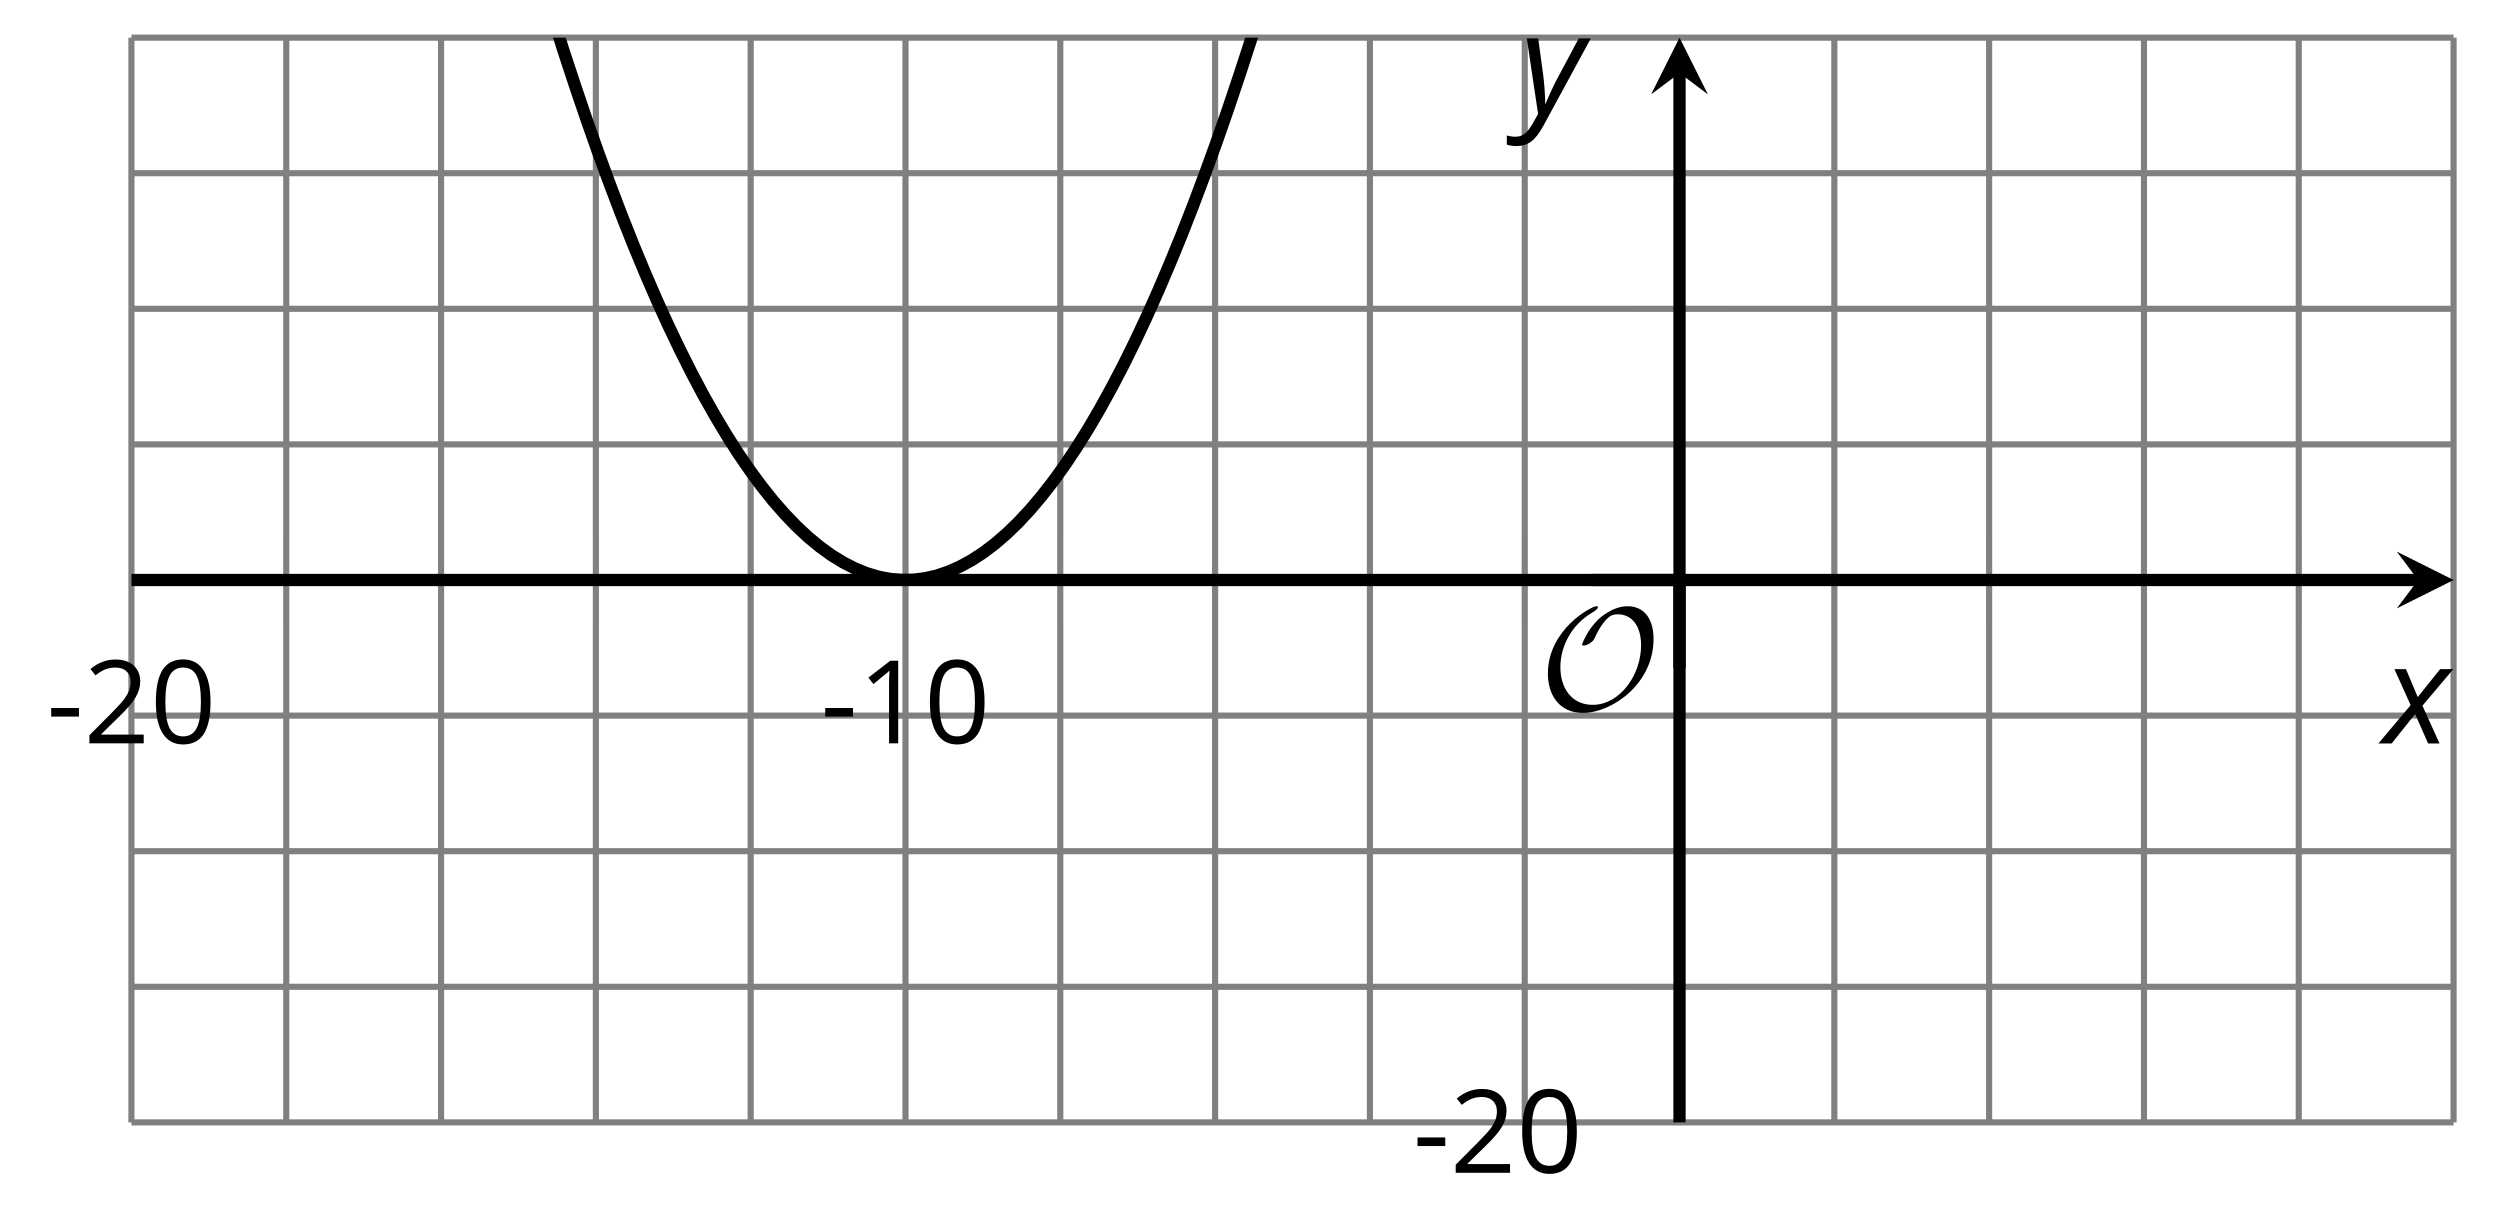
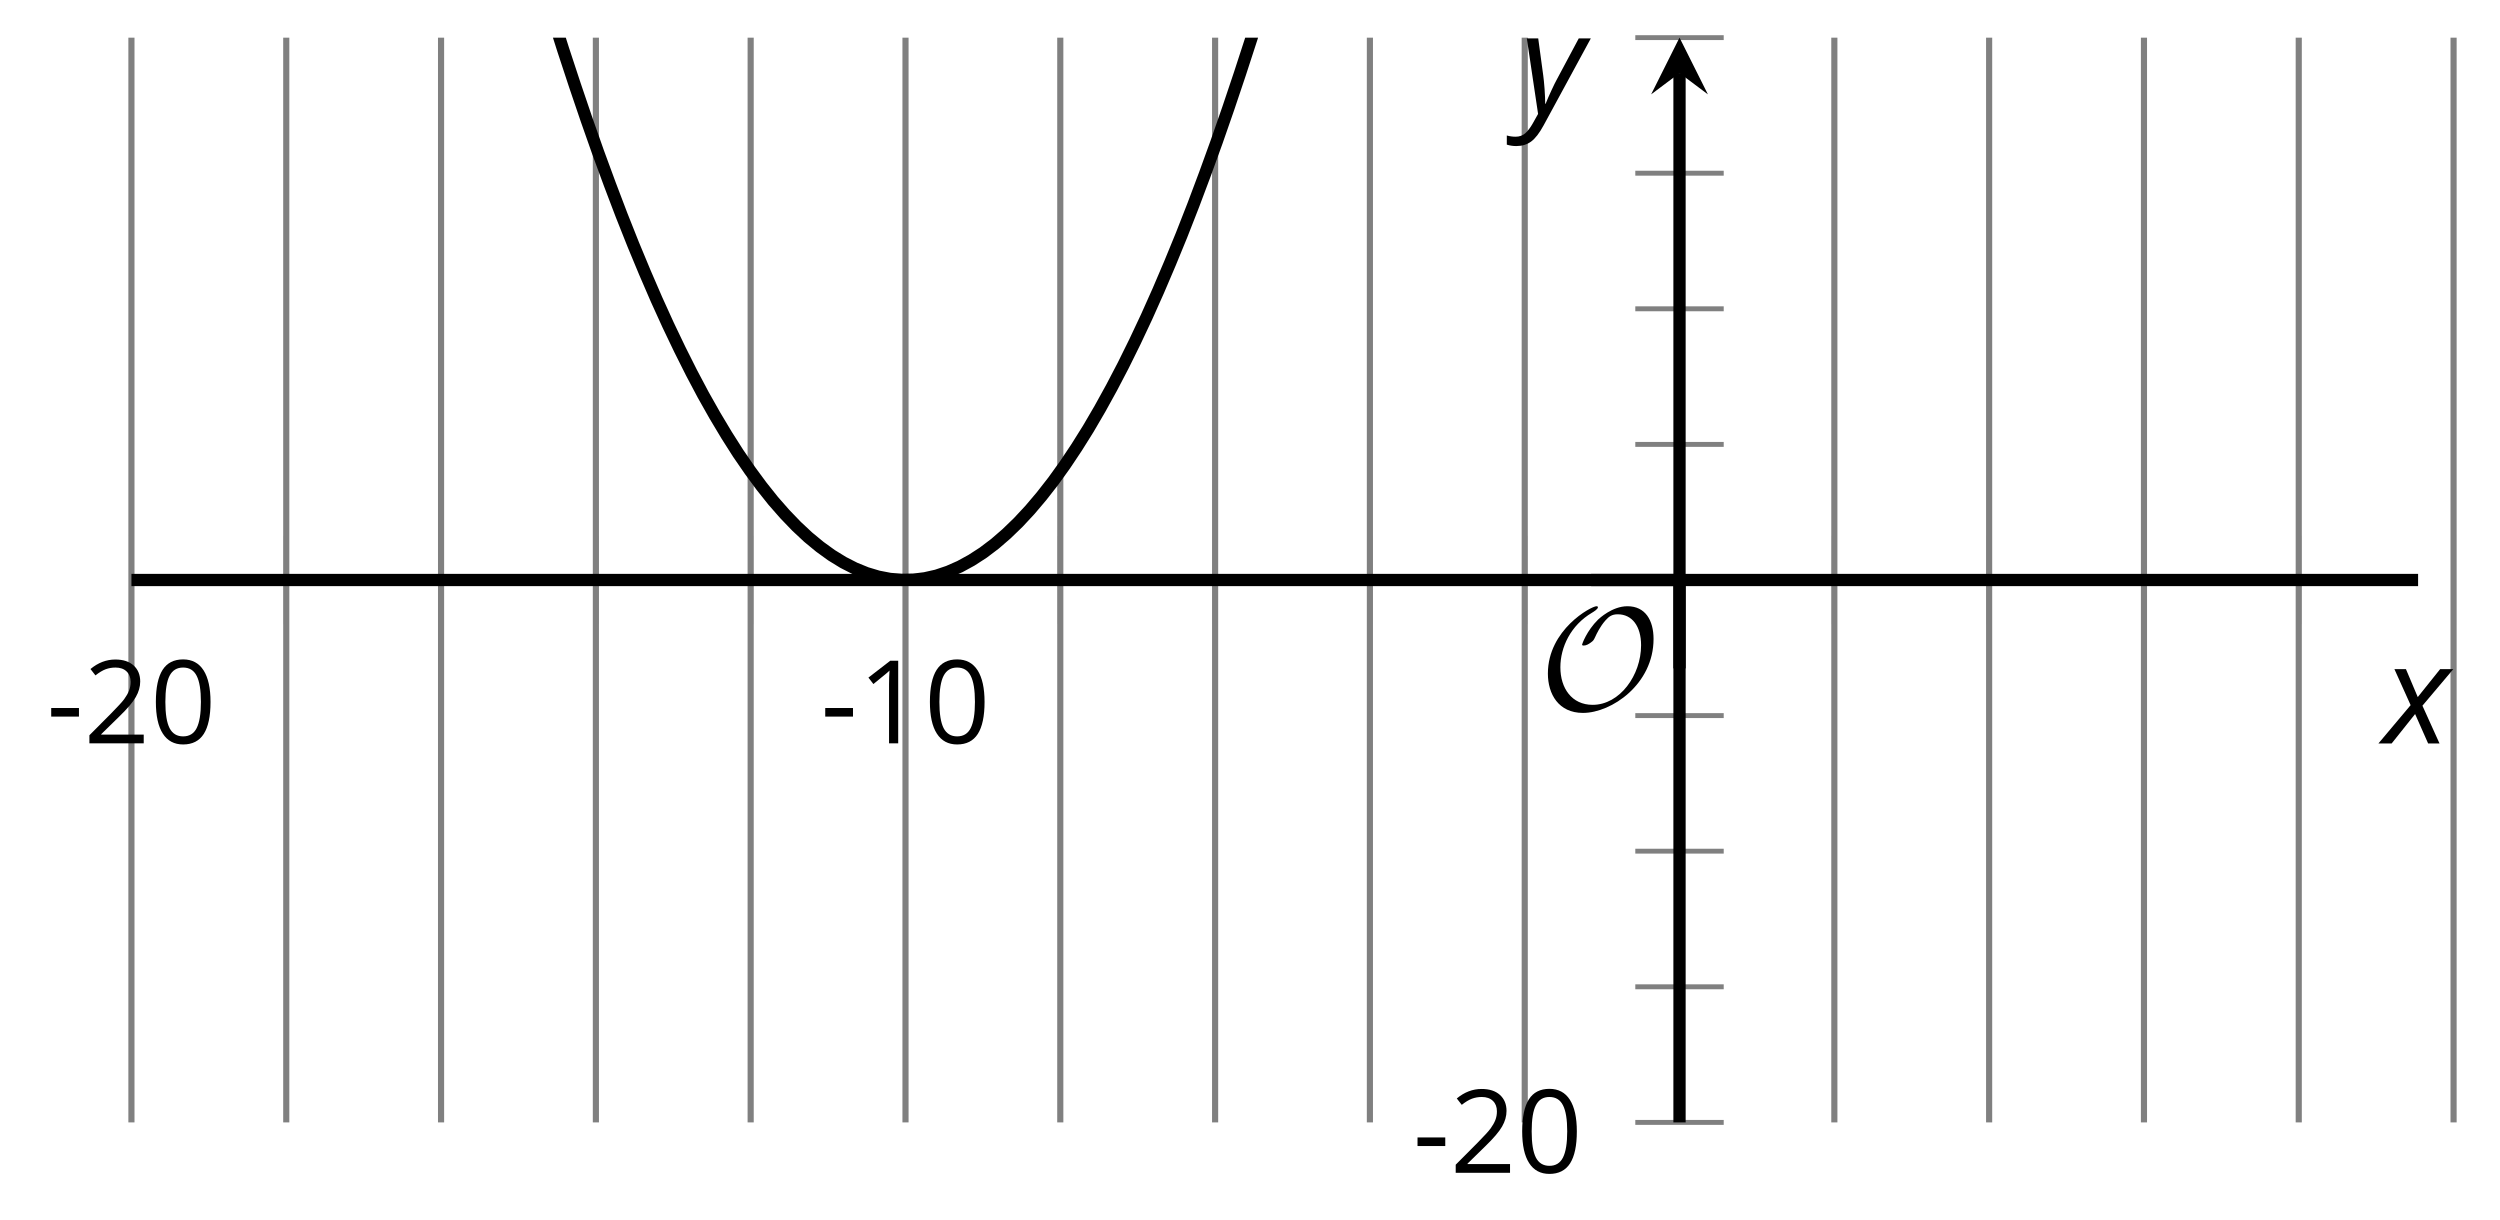
<svg xmlns="http://www.w3.org/2000/svg" xmlns:xlink="http://www.w3.org/1999/xlink" height="99.415pt" version="1.1" viewBox="-72 -72 203.66 99.415" width="203.66pt">
  <defs>
    <clipPath id="clip1">
      <path d="M-61.293 19.434H127.878V-68.934H-61.293Z" />
    </clipPath>
    <path d="M9.289 -5.762C9.289 -7.281 8.62 -8.428 7.161 -8.428C5.918 -8.428 4.866 -7.424 4.782 -7.352C3.826 -6.408 3.467 -5.332 3.467 -5.308C3.467 -5.236 3.527 -5.224 3.587 -5.224C3.814 -5.224 4.005 -5.344 4.184 -5.475C4.399 -5.631 4.411 -5.667 4.543 -5.942C4.651 -6.181 4.926 -6.767 5.368 -7.269C5.655 -7.592 5.894 -7.771 6.372 -7.771C7.532 -7.771 8.273 -6.814 8.273 -5.248C8.273 -2.809 6.539 -0.395 4.328 -0.395C2.63 -0.395 1.698 -1.745 1.698 -3.455C1.698 -5.081 2.534 -6.874 4.28 -7.902C4.399 -7.974 4.758 -8.189 4.758 -8.345C4.758 -8.428 4.663 -8.428 4.639 -8.428C4.22 -8.428 0.681 -6.528 0.681 -2.941C0.681 -1.267 1.554 0.263 3.539 0.263C5.87 0.263 9.289 -2.08 9.289 -5.762Z" id="g5-79" />
    <path d="M0.387 -2.178H2.647V-2.878H0.387V-2.178Z" id="g7-13" />
    <path d="M4.922 -3.375C4.922 -4.498 4.733 -5.355 4.355 -5.948C3.973 -6.542 3.421 -6.837 2.689 -6.837C1.938 -6.837 1.381 -6.552 1.018 -5.985S0.47 -4.549 0.47 -3.375C0.47 -2.238 0.658 -1.377 1.036 -0.792C1.413 -0.203 1.966 0.092 2.689 0.092C3.444 0.092 4.006 -0.193 4.374 -0.769C4.738 -1.344 4.922 -2.21 4.922 -3.375ZM1.243 -3.375C1.243 -4.355 1.358 -5.064 1.588 -5.506C1.819 -5.953 2.187 -6.174 2.689 -6.174C3.2 -6.174 3.568 -5.948 3.794 -5.497C4.024 -5.051 4.139 -4.342 4.139 -3.375S4.024 -1.699 3.794 -1.243C3.568 -0.792 3.2 -0.566 2.689 -0.566C2.187 -0.566 1.819 -0.792 1.588 -1.234C1.358 -1.685 1.243 -2.394 1.243 -3.375Z" id="g7-16" />
    <path d="M3.292 0V-6.731H2.647L0.866 -5.355L1.271 -4.83C1.92 -5.359 2.288 -5.658 2.366 -5.727S2.518 -5.866 2.583 -5.93C2.56 -5.576 2.546 -5.198 2.546 -4.797V0H3.292Z" id="g7-17" />
    <path d="M4.885 0V-0.709H1.423V-0.746L2.896 -2.187C3.554 -2.827 4.001 -3.352 4.24 -3.771S4.599 -4.609 4.599 -5.037C4.599 -5.585 4.42 -6.018 4.061 -6.344C3.702 -6.667 3.204 -6.828 2.574 -6.828C1.842 -6.828 1.169 -6.57 0.548 -6.054L0.953 -5.534C1.262 -5.778 1.538 -5.944 1.786 -6.036C2.04 -6.128 2.302 -6.174 2.583 -6.174C2.97 -6.174 3.273 -6.068 3.49 -5.856C3.706 -5.649 3.817 -5.364 3.817 -5.005C3.817 -4.751 3.775 -4.512 3.688 -4.291S3.471 -3.844 3.301 -3.61S2.772 -2.988 2.233 -2.44L0.46 -0.658V0H4.885Z" id="g7-18" />
    <path d="M2.58 -2.398L3.641 0H4.569L3.177 -3.077L5.691 -6.055H4.619L2.796 -3.779L1.834 -6.055H0.895L2.215 -3.122L-0.409 0H0.669L2.58 -2.398Z" id="g4-88" />
    <path d="M0.541 -6.055L1.459 0.099L1.039 0.851C0.834 1.215 0.624 1.492 0.409 1.68C0.199 1.862 -0.061 1.956 -0.365 1.956C-0.613 1.956 -0.856 1.923 -1.088 1.856V2.602C-0.84 2.68 -0.58 2.718 -0.315 2.718C0.155 2.718 0.558 2.597 0.895 2.348S1.569 1.663 1.912 1.028L5.757 -6.055H4.774L2.978 -2.691C2.884 -2.53 2.746 -2.243 2.553 -1.829S2.199 -1.044 2.072 -0.724H2.039C2.039 -1.028 2.022 -1.425 1.989 -1.923C1.95 -2.414 1.917 -2.79 1.878 -3.044L1.47 -6.055H0.541Z" id="g4-89" />
  </defs>
  <g id="page1">
    <path d="M-61.293 19.434V-68.934M-48.68 19.434V-68.934M-36.07 19.434V-68.934M-23.457 19.434V-68.934M-10.848 19.434V-68.934M1.766 19.434V-68.934M14.375 19.434V-68.934M26.988 19.434V-68.934M39.597 19.434V-68.934M52.211 19.434V-68.934M77.433 19.434V-68.934M90.043 19.434V-68.934M102.656 19.434V-68.934M115.265 19.434V-68.934M127.878 19.434V-68.934" fill="none" stroke="#808080" stroke-linejoin="bevel" stroke-miterlimit="10.037" stroke-width="0.5" />
-     <path d="M-61.293 19.434H127.878M-61.293 8.387H127.878M-61.293 -2.66H127.878M-61.293 -13.703H127.878M-61.293 -35.797H127.878M-61.293 -46.844H127.878M-61.293 -57.891H127.878M-61.293 -68.934H127.878" fill="none" stroke="#808080" stroke-linejoin="bevel" stroke-miterlimit="10.037" stroke-width="0.5" />
    <path d="M-61.293 -21.148V-28.352M-48.68 -21.148V-28.352M-36.07 -21.148V-28.352M-23.457 -21.148V-28.352M-10.848 -21.148V-28.352M1.766 -21.148V-28.352M14.375 -21.148V-28.352M26.988 -21.148V-28.352M39.597 -21.148V-28.352M52.211 -21.148V-28.352M77.433 -21.148V-28.352M90.043 -21.148V-28.352M102.656 -21.148V-28.352M115.265 -21.148V-28.352M127.878 -21.148V-28.352" fill="none" stroke="#808080" stroke-linejoin="bevel" stroke-miterlimit="10.037" stroke-width="0.4" />
    <path d="M61.218 19.434H68.421M61.218 8.387H68.421M61.218 -2.66H68.421M61.218 -13.703H68.421M61.218 -35.797H68.421M61.218 -46.844H68.421M61.218 -57.891H68.421M61.218 -68.934H68.421" fill="none" stroke="#808080" stroke-linejoin="bevel" stroke-miterlimit="10.037" stroke-width="0.4" />
    <path d="M-61.293 -24.75H124.988" fill="none" stroke="#000000" stroke-linejoin="bevel" stroke-miterlimit="10.037" stroke-width="1" />
-     <path d="M127.879 -24.75L123.254 -27.062L124.988 -24.75L123.254 -22.438" />
    <path d="M64.82 19.434V-66.047" fill="none" stroke="#000000" stroke-linejoin="bevel" stroke-miterlimit="10.037" stroke-width="1" />
    <path d="M64.82 -68.934L62.508 -64.312L64.82 -66.047L67.133 -64.312" />
    <g transform="matrix(1 0 0 1 -17.632 -22.898)">
      <use x="-50.583" xlink:href="#g7-13" y="11.453" />
      <use x="-47.545" xlink:href="#g7-18" y="11.453" />
      <use x="-42.14" xlink:href="#g7-16" y="11.453" />
    </g>
    <g transform="matrix(1 0 0 1 45.424 -22.898)">
      <use x="-50.583" xlink:href="#g7-13" y="11.453" />
      <use x="-47.545" xlink:href="#g7-17" y="11.453" />
      <use x="-42.14" xlink:href="#g7-16" y="11.453" />
    </g>
    <g transform="matrix(1 0 0 1 93.673 12.086)">
      <use x="-50.583" xlink:href="#g7-13" y="11.453" />
      <use x="-47.545" xlink:href="#g7-18" y="11.453" />
      <use x="-42.14" xlink:href="#g7-16" y="11.453" />
    </g>
    <path clip-path="url(#clip1)" d="M-61.293 -245.672L-60.34 -239.062L-59.391 -232.555L-58.441 -226.141L-57.488 -219.832L-56.539 -213.625L-55.59 -207.516L-54.637 -201.508L-53.688 -195.601L-52.738 -189.793L-51.785 -184.086L-50.836 -178.48L-49.883 -172.973L-48.934 -167.566L-47.984 -162.262L-47.031 -157.058L-46.082 -151.953L-45.133 -146.949L-44.18 -142.047L-43.23 -137.242L-42.281 -132.539L-41.328 -127.937L-40.379 -123.433L-39.43 -119.035L-38.477 -114.734L-37.527 -110.531L-36.578 -106.43L-35.625 -102.43L-34.676 -98.531L-33.727 -94.734L-32.773 -91.035L-31.824 -87.437L-30.875 -83.937L-29.922 -80.539L-28.973 -77.242L-28.023 -74.047L-27.07 -70.949L-26.121 -67.953L-25.168 -65.059L-24.219 -62.266L-23.27 -59.57L-22.316 -56.977L-21.367 -54.48L-20.418 -52.09L-19.465 -49.797L-18.516 -47.602L-17.566 -45.512L-16.613 -43.52L-15.664 -41.629L-14.715 -39.836L-13.762 -38.148L-12.812 -36.559L-11.863 -35.066L-10.91 -33.68L-9.961 -32.391L-9.012 -31.199L-8.059 -30.113L-7.109 -29.125L-6.16 -28.238L-5.207 -27.453L-4.258 -26.766L-3.305 -26.18L-2.356 -25.695L-1.406 -25.309L-0.453 -25.023L0.496 -24.84L1.445 -24.758L2.398 -24.773L3.348 -24.891L4.297 -25.105L5.25 -25.426L6.199 -25.844L7.148 -26.363L8.101 -26.98L9.051 -27.699L10 -28.52L10.953 -29.441L11.902 -30.461L12.851 -31.582L13.805 -32.805L14.754 -34.125L15.703 -35.547L16.656 -37.07L17.605 -38.695L18.555 -40.418L19.508 -42.242L20.457 -44.164L21.41 -46.191L22.359 -48.316L23.309 -50.543L24.262 -52.867L25.211 -55.293L26.16 -57.82L27.113 -60.449L28.062 -63.176L29.012 -66.004L29.965 -68.934L30.914 -71.961L31.863 -75.09L32.816 -78.32L33.766 -81.652L34.715 -85.082L35.668 -88.613L36.617 -92.242L37.566 -95.976L38.52 -99.808L39.468 -103.742L40.418 -107.773L41.371 -111.906L42.32 -116.141L43.273 -120.476L44.222 -124.91L45.171 -129.445L46.125 -134.082L47.074 -138.816L48.023 -143.652L48.976 -148.59L49.925 -153.625L50.875 -158.766L51.828 -164L52.777 -169.34L53.726 -174.781L54.679 -180.316L55.628 -185.957L56.578 -191.699L57.531 -197.539L58.48 -203.48L59.429 -209.519L60.382 -215.664L61.332 -221.902L62.281 -228.246L63.234 -234.691L64.183 -241.234L65.132 -247.879L66.086 -254.621L67.035 -261.465L67.988 -268.41L68.937 -275.457L69.886 -282.601L70.839 -289.848L71.789 -297.195L72.738 -304.64L73.691 -312.187L74.64 -319.836L75.589 -327.586L76.543 -335.433L77.492 -343.383L78.441 -351.433L79.394 -359.582L80.343 -367.832L81.293 -376.183L82.246 -384.637L83.195 -393.187L84.144 -401.84L85.097 -410.59L86.046 -419.445L86.996 -428.398L87.949 -437.449L88.898 -446.605L89.847 -455.859L90.8 -465.215L91.75 -474.668L92.703 -484.223L93.652 -493.883L94.601 -503.637L95.554 -513.496L96.503 -523.453L97.453 -533.508L98.406 -543.668L99.355 -553.926L100.304 -564.285L101.257 -574.746L102.207 -585.305L103.156 -595.965L104.109 -606.723L105.058 -617.586L106.007 -628.547L106.961 -639.609L107.91 -650.773L108.859 -662.035L109.812 -673.398L110.761 -684.863L111.711 -696.426L112.664 -708.09L113.613 -719.851L114.566 -731.719L115.515 -743.687L116.464 -755.75L117.418 -767.918L118.367 -780.183L119.316 -792.551L120.269 -805.019L121.218 -817.586L122.168 -830.254L123.121 -843.023L124.07 -855.894L125.019 -868.863L125.972 -881.933L126.921 -895.105L127.871 -908.375" fill="none" stroke="#000000" stroke-linejoin="bevel" stroke-miterlimit="10.037" stroke-width="1" />
    <g transform="matrix(1 0 0 1 103.999 -25.639)">
      <use x="-50.583" xlink:href="#g5-79" y="11.453" />
    </g>
    <path d="M64.82 -17.551V-24.75" fill="none" stroke="#000000" stroke-linejoin="bevel" stroke-miterlimit="10.037" stroke-width="1" />
    <path d="M57.621 -24.75H64.82" fill="none" stroke="#000000" stroke-linejoin="bevel" stroke-miterlimit="10.037" stroke-width="1" />
    <g transform="matrix(1 0 0 1 172.747 -22.887)">
      <use x="-50.583" xlink:href="#g4-88" y="11.453" />
    </g>
    <g transform="matrix(1 0 0 1 102.422 -74.272)">
      <use x="-50.583" xlink:href="#g4-89" y="11.453" />
    </g>
  </g>
</svg>